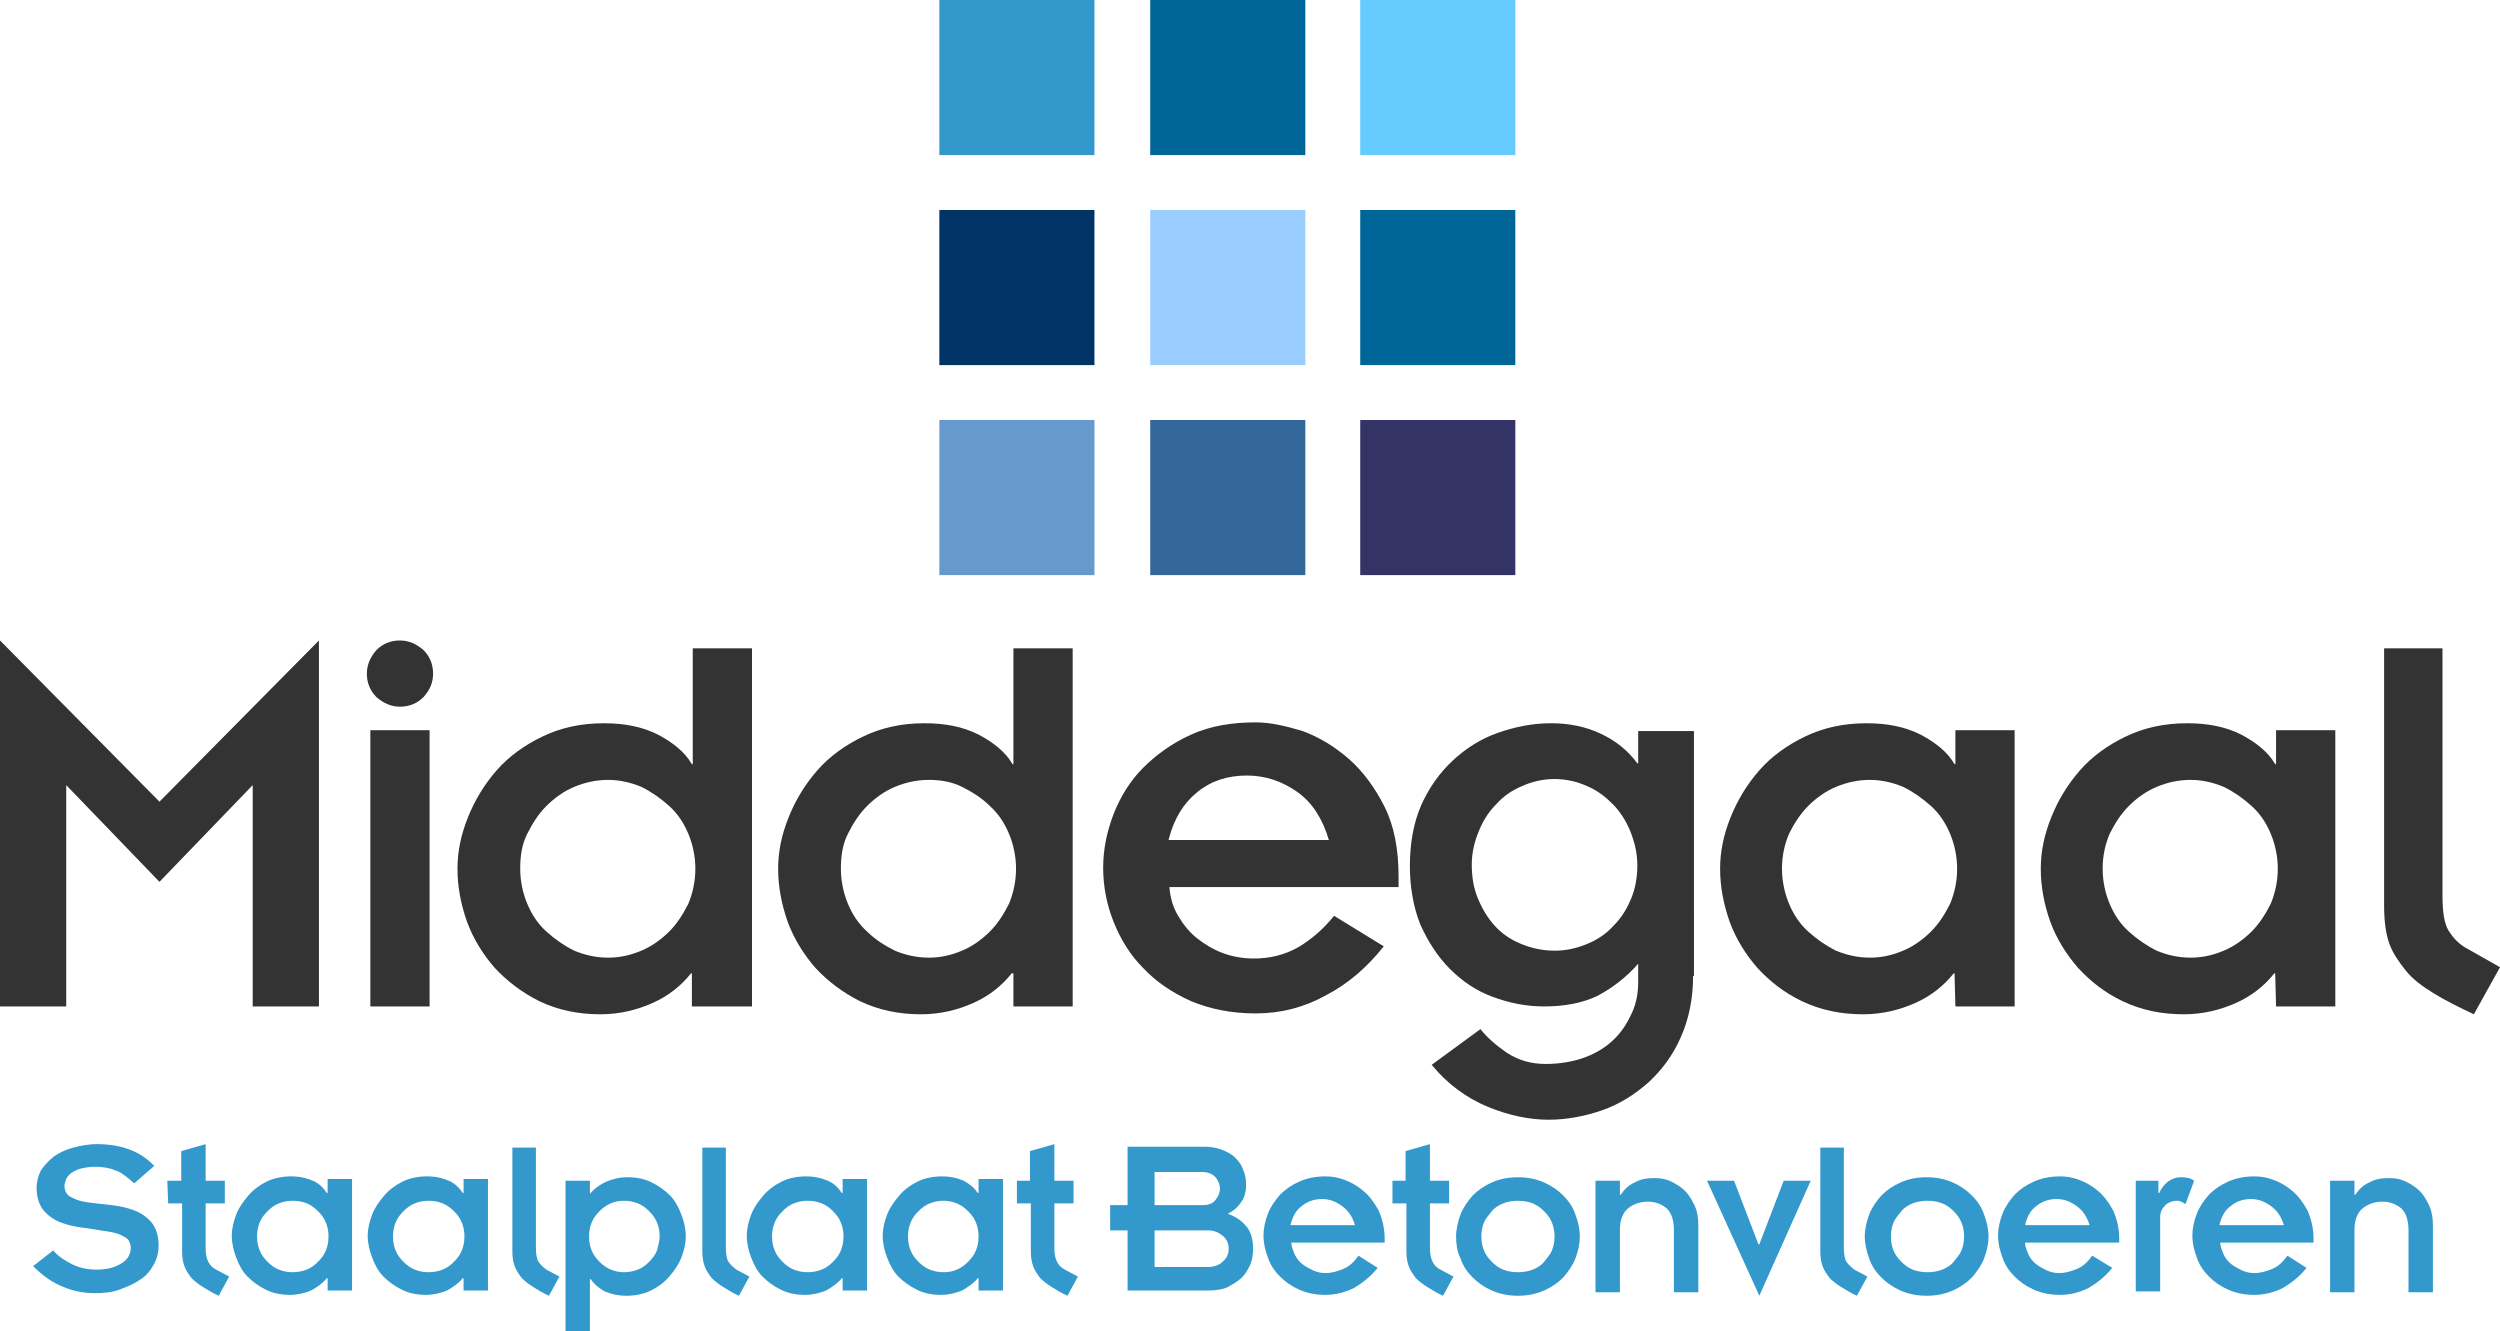
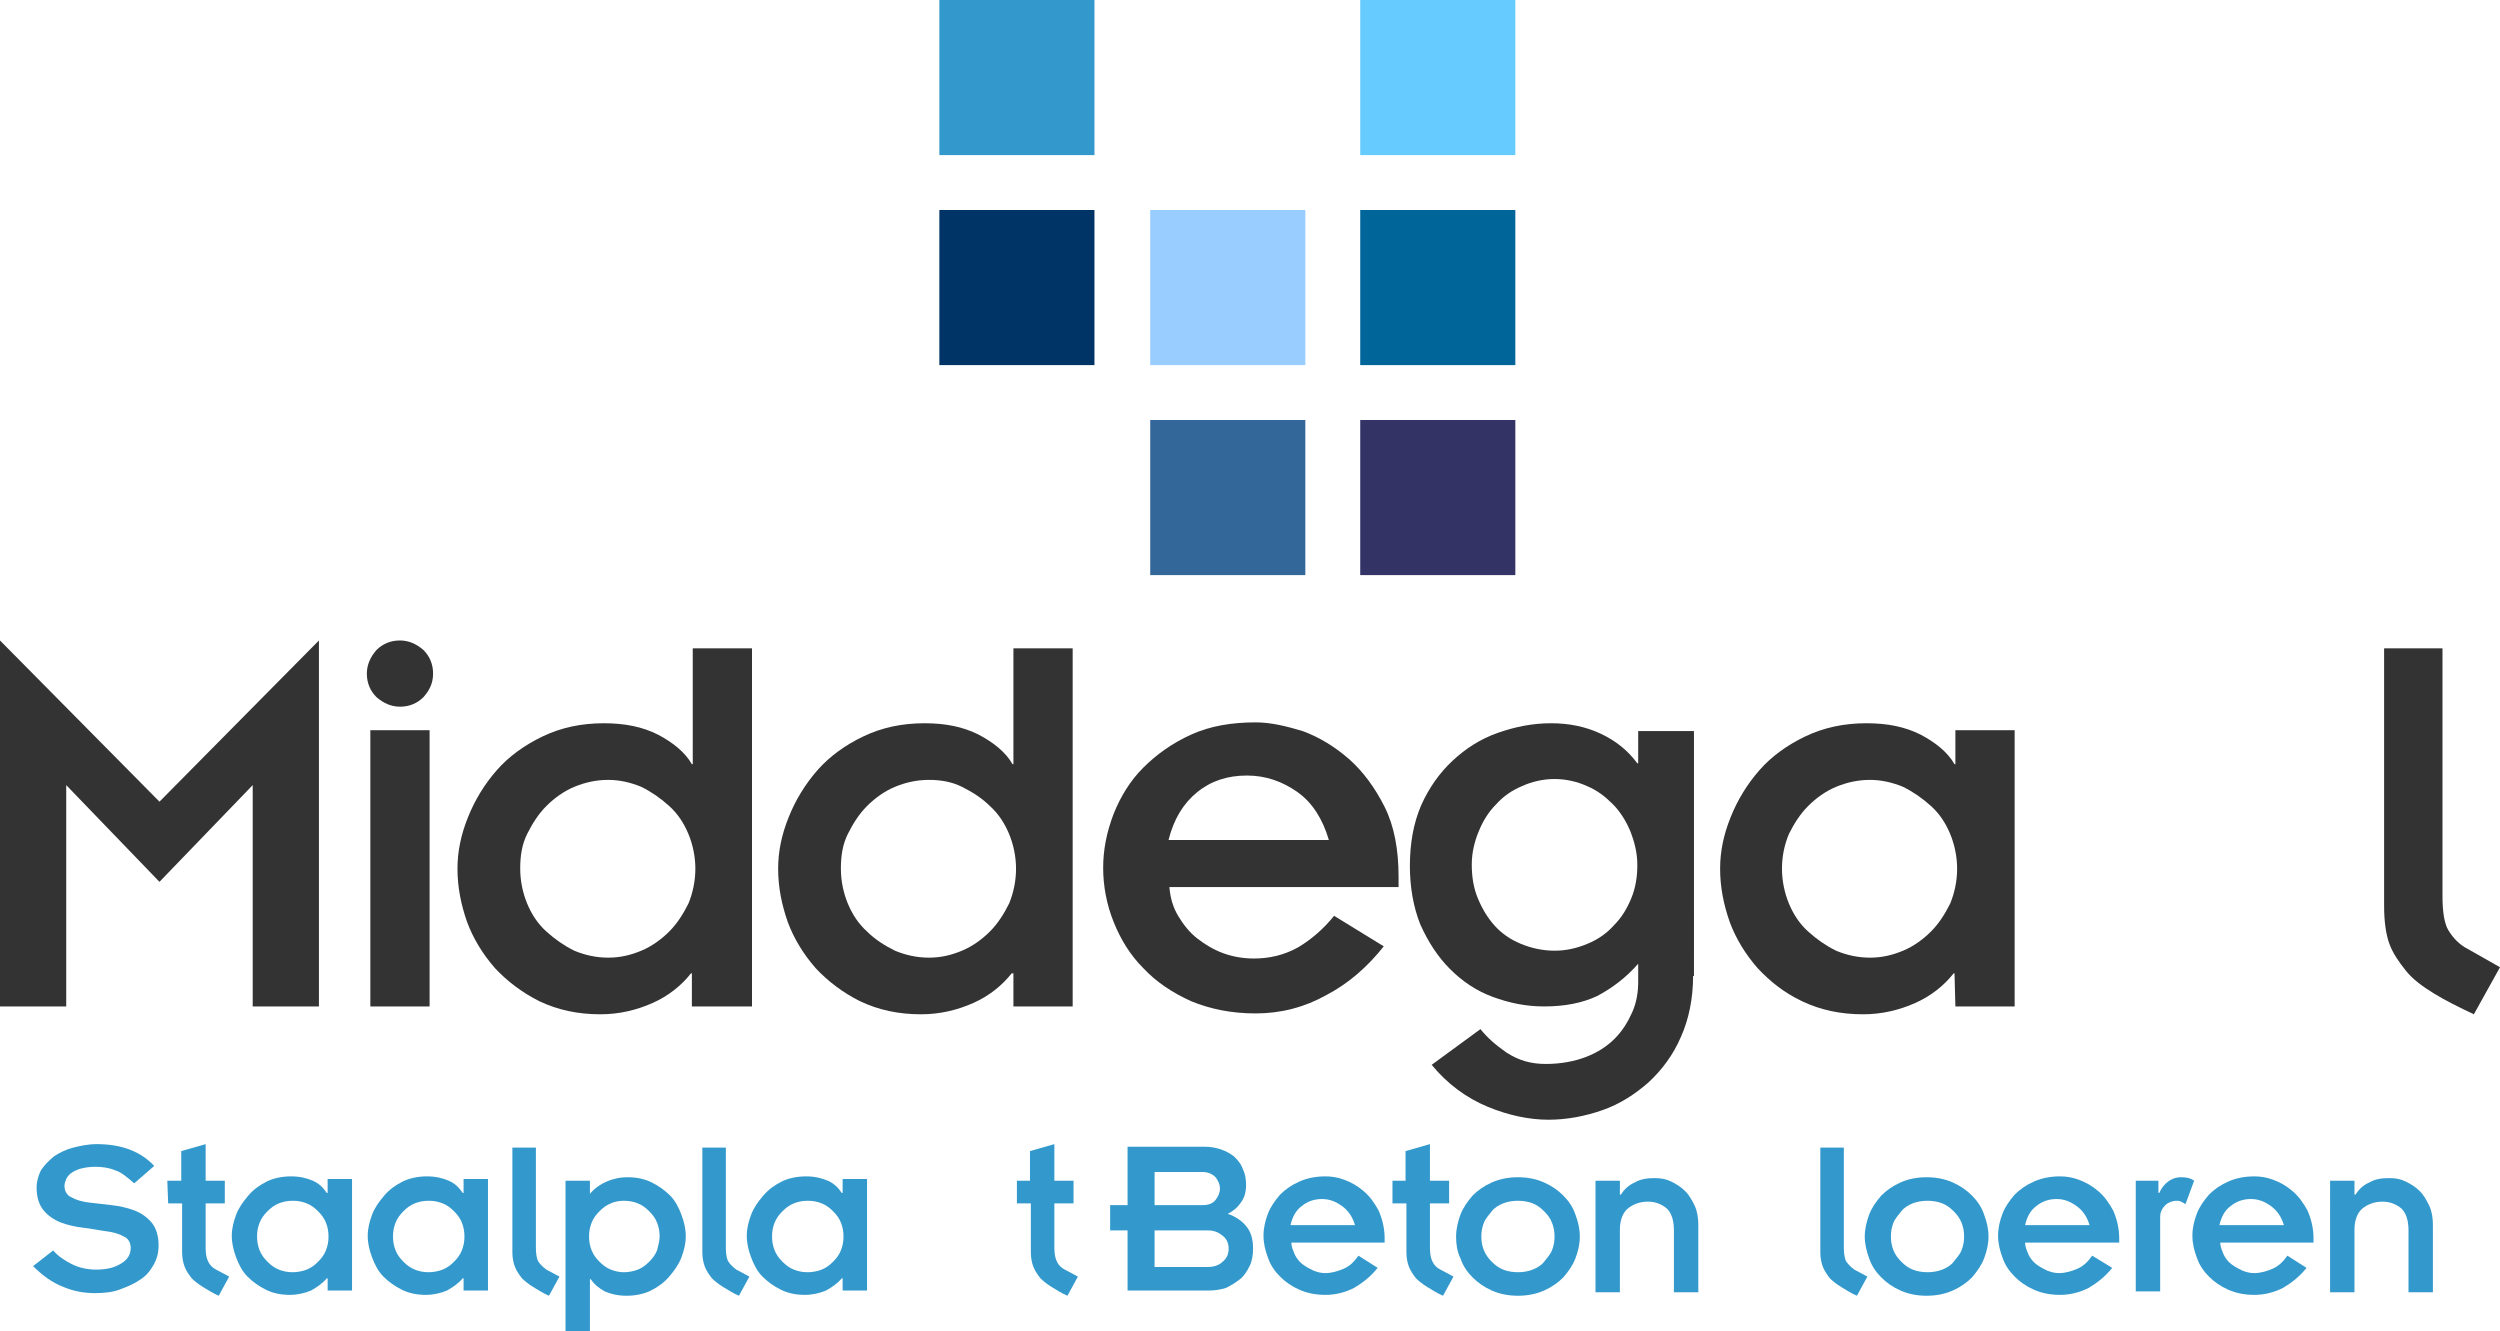
<svg xmlns="http://www.w3.org/2000/svg" version="1.1" id="Laag_1" x="0px" y="0px" viewBox="0 0 286.9 152.8" style="enable-background:new 0 0 286.9 152.8;" xml:space="preserve">
  <style type="text/css">
	.st0{fill:#333333;}
	.st1{fill:#3399CC;}
	.st2{fill:#006699;}
	.st3{fill:#66CCFF;}
	.st4{fill:#003366;}
	.st5{fill:#99CCFF;}
	.st6{fill:#6699CC;}
	.st7{fill:#336699;}
	.st8{fill:#333366;}
</style>
  <g>
    <path class="st0" d="M0,73.5L18.3,92l18.3-18.5v42H29V90.1l-10.7,11.1L7.6,90.1v25.4H0V73.5z" />
    <path class="st0" d="M42.1,77.3c0-1,0.4-1.9,1.1-2.7c0.7-0.7,1.6-1.1,2.7-1.1c1,0,1.9,0.4,2.7,1.1c0.7,0.7,1.1,1.6,1.1,2.7   s-0.4,1.9-1.1,2.7c-0.7,0.7-1.6,1.1-2.7,1.1c-1,0-1.9-0.4-2.7-1.1C42.5,79.3,42.1,78.4,42.1,77.3z M42.5,83.8h6.8v31.7h-6.8V83.8z" />
    <path class="st0" d="M79.4,111.7h-0.1c-1.1,1.4-2.6,2.6-4.4,3.4s-3.8,1.3-6,1.3c-2.6,0-4.9-0.5-7-1.5c-2-1-3.7-2.3-5.1-3.8   c-1.4-1.6-2.5-3.4-3.2-5.3c-0.7-2-1.1-4-1.1-6.1c0-2,0.4-3.9,1.2-5.9s1.9-3.8,3.3-5.4c1.4-1.6,3.2-2.9,5.3-3.9s4.4-1.5,7-1.5   c2.4,0,4.4,0.4,6.2,1.3c1.7,0.9,3.1,2,3.9,3.4h0.1V74.4h6.8v41.1h-6.9V111.7z M59.7,99.7c0,1.4,0.3,2.8,0.8,4s1.2,2.3,2.2,3.2   s2,1.6,3.2,2.2c1.2,0.5,2.5,0.8,3.9,0.8s2.6-0.3,3.8-0.8s2.3-1.3,3.2-2.2s1.6-2,2.2-3.2c0.5-1.2,0.8-2.6,0.8-4s-0.3-2.8-0.8-4   s-1.2-2.3-2.2-3.2s-2-1.6-3.2-2.2c-1.2-0.5-2.5-0.8-3.8-0.8c-1.4,0-2.7,0.3-3.9,0.8s-2.3,1.3-3.2,2.2s-1.6,2-2.2,3.2   C59.9,96.9,59.7,98.2,59.7,99.7z" />
    <path class="st0" d="M116.2,111.7h-0.1c-1.1,1.4-2.6,2.6-4.4,3.4s-3.8,1.3-6,1.3c-2.6,0-4.9-0.5-7-1.5c-2-1-3.7-2.3-5.1-3.8   c-1.4-1.6-2.5-3.4-3.2-5.3c-0.7-2-1.1-4-1.1-6.1c0-2,0.4-3.9,1.2-5.9s1.9-3.8,3.3-5.4c1.4-1.6,3.2-2.9,5.3-3.9s4.4-1.5,7-1.5   c2.4,0,4.4,0.4,6.2,1.3c1.7,0.9,3.1,2,3.9,3.4h0.1V74.4h6.8v41.1h-6.8v-3.8H116.2z M96.5,99.7c0,1.4,0.3,2.8,0.8,4s1.2,2.3,2.2,3.2   c0.9,0.9,2,1.6,3.2,2.2c1.2,0.5,2.5,0.8,3.9,0.8c1.4,0,2.6-0.3,3.8-0.8s2.3-1.3,3.2-2.2c0.9-0.9,1.6-2,2.2-3.2   c0.5-1.2,0.8-2.6,0.8-4s-0.3-2.8-0.8-4s-1.2-2.3-2.2-3.2c-0.9-0.9-2-1.6-3.2-2.2s-2.5-0.8-3.8-0.8c-1.4,0-2.7,0.3-3.9,0.8   s-2.3,1.3-3.2,2.2s-1.6,2-2.2,3.2C96.7,96.9,96.5,98.2,96.5,99.7z" />
    <path class="st0" d="M158.8,108.6c-1.9,2.4-4.1,4.3-6.6,5.6c-2.5,1.4-5.2,2.1-8.1,2.1c-2.8,0-5.2-0.5-7.4-1.4c-2.2-1-4-2.2-5.5-3.8   c-1.5-1.5-2.6-3.3-3.4-5.3s-1.2-4.1-1.2-6.2c0-2.1,0.4-4.1,1.2-6.2c0.8-2,1.9-3.8,3.4-5.3s3.3-2.8,5.5-3.8s4.7-1.4,7.4-1.4   c1.7,0,3.4,0.4,5.4,1c1.9,0.7,3.7,1.8,5.3,3.2c1.6,1.4,3,3.3,4.1,5.5s1.6,4.9,1.6,8v1.2h-26.3c0.1,1.2,0.4,2.3,1,3.3   s1.3,1.9,2.2,2.6c0.9,0.7,1.9,1.3,3,1.7s2.3,0.6,3.5,0.6c1.8,0,3.5-0.4,5.1-1.3c1.5-0.9,2.9-2.1,4.1-3.6L158.8,108.6z M152.5,96.4   c-0.7-2.4-1.9-4.3-3.6-5.5s-3.6-1.9-5.8-1.9c-2.2,0-4.1,0.6-5.7,1.9c-1.6,1.3-2.7,3.1-3.3,5.5H152.5z" />
    <path class="st0" d="M194.3,112c0,2.6-0.5,5-1.4,7c-0.9,2.1-2.2,3.8-3.7,5.2c-1.6,1.4-3.3,2.5-5.3,3.2s-4.1,1.1-6.2,1.1   c-2.2,0-4.6-0.5-7-1.5s-4.6-2.6-6.4-4.8l5.6-4.1c0.7,0.9,1.7,1.8,3,2.7c1.4,0.9,2.8,1.3,4.5,1.3s3.3-0.3,4.6-0.8   c1.3-0.5,2.4-1.2,3.3-2.1c0.9-0.9,1.5-1.9,2-3s0.7-2.3,0.7-3.5v-2.1c-1.4,1.6-3,2.8-4.7,3.7c-1.7,0.8-3.7,1.2-6.1,1.2   c-2.1,0-4-0.4-5.9-1.1c-1.9-0.7-3.5-1.8-4.9-3.2s-2.5-3.1-3.4-5.1c-0.8-2-1.2-4.3-1.2-6.7c0-2.6,0.4-4.9,1.3-7   c0.9-2,2.1-3.7,3.6-5.1c1.5-1.4,3.2-2.5,5.2-3.2s4-1.1,6.1-1.1s4,0.4,5.7,1.2s3.1,1.9,4.2,3.4h0.1v-3.7h6.4V112H194.3z M168.9,99.2   c0,1.4,0.2,2.7,0.7,3.9s1.1,2.2,1.9,3.1c0.8,0.9,1.8,1.6,3,2.1s2.5,0.8,3.9,0.8s2.6-0.3,3.8-0.8s2.2-1.2,3-2.1   c0.9-0.9,1.5-1.9,2-3.1c0.5-1.2,0.7-2.5,0.7-3.8c0-1.4-0.3-2.6-0.8-3.9c-0.5-1.2-1.2-2.3-2-3.1c-0.9-0.9-1.8-1.6-3-2.1   c-1.1-0.5-2.4-0.8-3.7-0.8c-1.3,0-2.6,0.3-3.7,0.8c-1.2,0.5-2.2,1.2-3,2.1c-0.9,0.9-1.5,1.9-2,3.1   C169.2,96.6,168.9,97.9,168.9,99.2z" />
    <path class="st0" d="M224.3,111.7h-0.1c-1.1,1.4-2.6,2.6-4.4,3.4s-3.8,1.3-6,1.3c-2.6,0-4.9-0.5-7-1.5s-3.7-2.3-5.1-3.8   c-1.4-1.6-2.5-3.4-3.2-5.3c-0.7-2-1.1-4-1.1-6.1c0-2,0.4-3.9,1.2-5.9c0.8-2,1.9-3.8,3.3-5.4c1.4-1.6,3.2-2.9,5.3-3.9   c2.1-1,4.4-1.5,7-1.5c2.4,0,4.4,0.4,6.2,1.3c1.7,0.9,3.1,2,3.9,3.4h0.1v-3.9h6.8v31.7h-6.8L224.3,111.7L224.3,111.7z M204.5,99.7   c0,1.4,0.3,2.8,0.8,4s1.2,2.3,2.2,3.2s2,1.6,3.2,2.2c1.2,0.5,2.5,0.8,3.9,0.8s2.6-0.3,3.8-0.8c1.2-0.5,2.3-1.3,3.2-2.2   s1.6-2,2.2-3.2c0.5-1.2,0.8-2.6,0.8-4s-0.3-2.8-0.8-4s-1.2-2.3-2.2-3.2s-2-1.6-3.2-2.2c-1.2-0.5-2.5-0.8-3.8-0.8   c-1.4,0-2.7,0.3-3.9,0.8c-1.2,0.5-2.3,1.3-3.2,2.2s-1.6,2-2.2,3.2C204.8,96.9,204.5,98.2,204.5,99.7z" />
-     <path class="st0" d="M261.1,111.7H261c-1.1,1.4-2.6,2.6-4.4,3.4s-3.8,1.3-6,1.3c-2.6,0-4.9-0.5-7-1.5s-3.7-2.3-5.1-3.8   c-1.4-1.6-2.5-3.4-3.2-5.3c-0.7-2-1.1-4-1.1-6.1c0-2,0.4-3.9,1.2-5.9c0.8-2,1.9-3.8,3.3-5.4c1.4-1.6,3.2-2.9,5.3-3.9   c2.1-1,4.4-1.5,7-1.5c2.4,0,4.4,0.4,6.2,1.3c1.7,0.9,3.1,2,3.9,3.4h0.1v-3.9h6.8v31.7h-6.8L261.1,111.7L261.1,111.7z M241.3,99.7   c0,1.4,0.3,2.8,0.8,4s1.2,2.3,2.2,3.2s2,1.6,3.2,2.2c1.2,0.5,2.5,0.8,3.9,0.8s2.6-0.3,3.8-0.8c1.2-0.5,2.3-1.3,3.2-2.2   s1.6-2,2.2-3.2c0.5-1.2,0.8-2.6,0.8-4s-0.3-2.8-0.8-4s-1.2-2.3-2.2-3.2s-2-1.6-3.2-2.2c-1.2-0.5-2.5-0.8-3.8-0.8   c-1.4,0-2.7,0.3-3.9,0.8c-1.2,0.5-2.3,1.3-3.2,2.2s-1.6,2-2.2,3.2C241.6,96.9,241.3,98.2,241.3,99.7z" />
    <path class="st0" d="M280.3,74.4v28.4c0,1.8,0.2,3.2,0.7,4s1.2,1.6,2.2,2.1l3.7,2.1l-3,5.4c-1.7-0.8-3.3-1.6-4.6-2.4   c-1.3-0.8-2.4-1.6-3.2-2.6s-1.5-2-1.9-3.1s-0.6-2.6-0.6-4.3V74.4L280.3,74.4L280.3,74.4z" />
  </g>
  <g>
    <path class="st1" d="M6.1,143.5c0.6,0.7,1.4,1.2,2.2,1.6s1.8,0.6,2.7,0.6c1.2,0,2.1-0.2,2.9-0.7c0.7-0.4,1.1-1,1.1-1.8   c0-0.6-0.3-1.1-0.8-1.3c-0.5-0.3-1.2-0.5-2-0.6s-1.7-0.3-2.6-0.4c-0.9-0.1-1.8-0.3-2.6-0.6c-0.8-0.3-1.5-0.8-2-1.4   s-0.8-1.5-0.8-2.6c0-0.7,0.2-1.4,0.5-2c0.4-0.6,0.9-1.1,1.5-1.6c0.6-0.4,1.4-0.8,2.2-1s1.7-0.4,2.7-0.4c2.8,0,5,0.8,6.6,2.5l-2.3,2   c-0.8-0.7-1.5-1.3-2.2-1.5c-0.7-0.3-1.5-0.4-2.3-0.4c-0.6,0-1.2,0.1-1.6,0.2c-0.4,0.1-0.8,0.3-1.1,0.5s-0.5,0.5-0.6,0.7   c-0.1,0.3-0.2,0.5-0.2,0.8c0,0.6,0.3,1.1,0.8,1.3c0.5,0.3,1.2,0.5,2,0.6s1.7,0.2,2.6,0.3c0.9,0.1,1.8,0.3,2.6,0.6   c0.8,0.3,1.5,0.8,2,1.4s0.8,1.5,0.8,2.6c0,0.9-0.2,1.6-0.6,2.3c-0.4,0.7-0.9,1.3-1.6,1.7c-0.7,0.5-1.5,0.8-2.3,1.1   s-1.8,0.4-2.8,0.4c-1.2,0-2.4-0.2-3.6-0.7c-1.3-0.5-2.4-1.3-3.5-2.4L6.1,143.5z" />
    <path class="st1" d="M19.2,135.5h1.6v-3.4l2.8-0.8v4.2h2.2v2.6h-2.2v5.1c0,0.7,0.1,1.2,0.3,1.6s0.5,0.7,0.9,0.9l1.5,0.8l-1.2,2.2   c-0.7-0.3-1.3-0.7-1.8-1s-1-0.7-1.3-1c-0.3-0.4-0.6-0.8-0.8-1.3s-0.3-1.1-0.3-1.7v-5.6h-1.6L19.2,135.5L19.2,135.5z" />
    <path class="st1" d="M37.5,146.7L37.5,146.7c-0.5,0.6-1.1,1-1.8,1.4c-0.7,0.3-1.6,0.5-2.4,0.5c-1.1,0-2-0.2-2.8-0.6   s-1.5-0.9-2.1-1.5s-1-1.4-1.3-2.2c-0.3-0.8-0.5-1.6-0.5-2.5c0-0.8,0.2-1.6,0.5-2.4s0.8-1.5,1.4-2.2s1.3-1.2,2.1-1.6   s1.8-0.6,2.8-0.6s1.8,0.2,2.5,0.5s1.2,0.8,1.6,1.4h0.1v-1.6h2.8v12.8h-2.8v-1.4H37.5z M29.5,141.9c0,0.6,0.1,1.1,0.3,1.6   s0.5,0.9,0.9,1.3s0.8,0.7,1.3,0.9c0.5,0.2,1,0.3,1.6,0.3c0.5,0,1.1-0.1,1.6-0.3c0.5-0.2,0.9-0.5,1.3-0.9s0.7-0.8,0.9-1.3   s0.3-1,0.3-1.6s-0.1-1.1-0.3-1.6s-0.5-0.9-0.9-1.3s-0.8-0.7-1.3-0.9c-0.5-0.2-1-0.3-1.6-0.3s-1.1,0.1-1.6,0.3   c-0.5,0.2-0.9,0.5-1.3,0.9c-0.4,0.4-0.7,0.8-0.9,1.3C29.6,140.8,29.5,141.3,29.5,141.9z" />
    <path class="st1" d="M53.1,146.7L53.1,146.7c-0.5,0.6-1.1,1-1.8,1.4c-0.7,0.3-1.6,0.5-2.4,0.5c-1.1,0-2-0.2-2.8-0.6   s-1.5-0.9-2.1-1.5s-1-1.4-1.3-2.2c-0.3-0.8-0.5-1.6-0.5-2.5c0-0.8,0.2-1.6,0.5-2.4s0.8-1.5,1.4-2.2s1.3-1.2,2.1-1.6S48,135,49,135   s1.8,0.2,2.5,0.5s1.2,0.8,1.6,1.4h0.1v-1.6H56v12.8h-2.8v-1.4H53.1z M45.1,141.9c0,0.6,0.1,1.1,0.3,1.6s0.5,0.9,0.9,1.3   s0.8,0.7,1.3,0.9c0.5,0.2,1,0.3,1.6,0.3c0.5,0,1.1-0.1,1.6-0.3c0.5-0.2,0.9-0.5,1.3-0.9s0.7-0.8,0.9-1.3s0.3-1,0.3-1.6   s-0.1-1.1-0.3-1.6s-0.5-0.9-0.9-1.3s-0.8-0.7-1.3-0.9c-0.5-0.2-1-0.3-1.6-0.3s-1.1,0.1-1.6,0.3c-0.5,0.2-0.9,0.5-1.3,0.9   c-0.4,0.4-0.7,0.8-0.9,1.3C45.2,140.8,45.1,141.3,45.1,141.9z" />
    <path class="st1" d="M61.5,131.7v11.5c0,0.7,0.1,1.3,0.3,1.6c0.2,0.3,0.5,0.6,0.9,0.9l1.5,0.8l-1.2,2.2c-0.7-0.3-1.3-0.7-1.8-1   s-1-0.7-1.3-1c-0.3-0.4-0.6-0.8-0.8-1.3s-0.3-1.1-0.3-1.7v-12H61.5z" />
    <path class="st1" d="M67.7,137L67.7,137c0.5-0.6,1.2-1.1,1.9-1.4s1.5-0.5,2.4-0.5c1.1,0,2,0.2,2.8,0.6s1.5,0.9,2.1,1.5   s1,1.4,1.3,2.2c0.3,0.8,0.5,1.6,0.5,2.5c0,0.8-0.2,1.6-0.5,2.4s-0.8,1.5-1.4,2.2c-0.6,0.7-1.3,1.2-2.1,1.6s-1.8,0.6-2.8,0.6   s-1.8-0.2-2.5-0.5c-0.7-0.4-1.2-0.8-1.6-1.4h-0.1v6h-2.8v-17.3h2.8L67.7,137L67.7,137z M75.7,141.9c0-0.6-0.1-1.1-0.3-1.6   s-0.5-0.9-0.9-1.3s-0.8-0.7-1.3-0.9c-0.5-0.2-1-0.3-1.6-0.3c-0.5,0-1.1,0.1-1.5,0.3c-0.5,0.2-0.9,0.5-1.3,0.9   c-0.4,0.4-0.7,0.8-0.9,1.3s-0.3,1-0.3,1.6s0.1,1.1,0.3,1.6s0.5,0.9,0.9,1.3s0.8,0.7,1.3,0.9c0.5,0.2,1,0.3,1.5,0.3s1.1-0.1,1.6-0.3   c0.5-0.2,0.9-0.5,1.3-0.9s0.7-0.8,0.9-1.3C75.5,143,75.7,142.5,75.7,141.9z" />
    <path class="st1" d="M83.3,131.7v11.5c0,0.7,0.1,1.3,0.3,1.6c0.2,0.3,0.5,0.6,0.9,0.9l1.5,0.8l-1.2,2.2c-0.7-0.3-1.3-0.7-1.8-1   s-1-0.7-1.3-1c-0.3-0.4-0.6-0.8-0.8-1.3s-0.3-1.1-0.3-1.7v-12H83.3z" />
    <path class="st1" d="M96.6,146.7L96.6,146.7c-0.5,0.6-1.1,1-1.8,1.4c-0.7,0.3-1.6,0.5-2.4,0.5c-1.1,0-2-0.2-2.8-0.6   s-1.5-0.9-2.1-1.5s-1-1.4-1.3-2.2c-0.3-0.8-0.5-1.6-0.5-2.5c0-0.8,0.2-1.6,0.5-2.4s0.8-1.5,1.4-2.2s1.3-1.2,2.1-1.6   s1.8-0.6,2.8-0.6s1.8,0.2,2.5,0.5s1.2,0.8,1.6,1.4h0.1v-1.6h2.8v12.8h-2.8v-1.4H96.6z M88.6,141.9c0,0.6,0.1,1.1,0.3,1.6   s0.5,0.9,0.9,1.3s0.8,0.7,1.3,0.9c0.5,0.2,1,0.3,1.6,0.3c0.5,0,1.1-0.1,1.6-0.3c0.5-0.2,0.9-0.5,1.3-0.9s0.7-0.8,0.9-1.3   s0.3-1,0.3-1.6s-0.1-1.1-0.3-1.6s-0.5-0.9-0.9-1.3s-0.8-0.7-1.3-0.9s-1-0.3-1.6-0.3s-1.1,0.1-1.6,0.3s-0.9,0.5-1.3,0.9   s-0.7,0.8-0.9,1.3C88.7,140.8,88.6,141.3,88.6,141.9z" />
-     <path class="st1" d="M112.2,146.7L112.2,146.7c-0.5,0.6-1.1,1-1.8,1.4c-0.7,0.3-1.6,0.5-2.4,0.5c-1.1,0-2-0.2-2.8-0.6   s-1.5-0.9-2.1-1.5s-1-1.4-1.3-2.2c-0.3-0.8-0.5-1.6-0.5-2.5c0-0.8,0.2-1.6,0.5-2.4s0.8-1.5,1.4-2.2s1.3-1.2,2.1-1.6   s1.8-0.6,2.8-0.6c1,0,1.8,0.2,2.5,0.5c0.7,0.4,1.2,0.8,1.6,1.4h0.1v-1.6h2.8v12.8h-2.8v-1.4H112.2z M104.2,141.9   c0,0.6,0.1,1.1,0.3,1.6s0.5,0.9,0.9,1.3s0.8,0.7,1.3,0.9c0.5,0.2,1,0.3,1.6,0.3c0.5,0,1.1-0.1,1.5-0.3c0.5-0.2,0.9-0.5,1.3-0.9   s0.7-0.8,0.9-1.3s0.3-1,0.3-1.6s-0.1-1.1-0.3-1.6c-0.2-0.5-0.5-0.9-0.9-1.3s-0.8-0.7-1.3-0.9c-0.5-0.2-1-0.3-1.5-0.3   c-0.6,0-1.1,0.1-1.6,0.3c-0.5,0.2-0.9,0.5-1.3,0.9s-0.7,0.8-0.9,1.3C104.3,140.8,104.2,141.3,104.2,141.9z" />
    <path class="st1" d="M116.6,135.5h1.6v-3.4l2.8-0.8v4.2h2.2v2.6H121v5.1c0,0.7,0.1,1.2,0.3,1.6c0.2,0.4,0.5,0.7,0.9,0.9l1.5,0.8   l-1.2,2.2c-0.7-0.3-1.3-0.7-1.8-1s-1-0.7-1.3-1c-0.3-0.4-0.6-0.8-0.8-1.3c-0.2-0.5-0.3-1.1-0.3-1.7v-5.6h-1.6v-2.6H116.6z" />
    <path class="st1" d="M129.4,141.2h-2v-2.9h2v-6.7h8.9c0.6,0,1.2,0.1,1.8,0.3c0.6,0.2,1.1,0.5,1.5,0.8c0.4,0.4,0.8,0.8,1,1.4   c0.3,0.6,0.4,1.2,0.4,1.9c0,0.8-0.2,1.5-0.6,2c-0.4,0.6-0.9,1-1.5,1.3c0.9,0.3,1.6,0.8,2.1,1.4c0.6,0.7,0.8,1.6,0.8,2.6   c0,0.7-0.1,1.4-0.4,2s-0.6,1.1-1.1,1.5s-1,0.7-1.6,1c-0.6,0.2-1.3,0.3-2,0.3h-9.3V141.2z M132.5,138.3h5.5c0.7,0,1.2-0.2,1.5-0.6   s0.5-0.8,0.5-1.3s-0.2-0.9-0.5-1.3c-0.4-0.4-0.9-0.6-1.5-0.6h-5.5V138.3z M132.5,145.4h6.1c0.7,0,1.3-0.2,1.7-0.6   c0.5-0.4,0.7-0.9,0.7-1.5s-0.2-1.1-0.7-1.5s-1-0.6-1.7-0.6h-6.1V145.4z" />
    <path class="st1" d="M158.1,145.5c-0.8,1-1.7,1.7-2.7,2.3c-1,0.5-2.1,0.8-3.3,0.8c-1.1,0-2.1-0.2-3-0.6s-1.6-0.9-2.2-1.5   s-1.1-1.3-1.4-2.2c-0.3-0.8-0.5-1.6-0.5-2.5s0.2-1.7,0.5-2.5s0.8-1.5,1.4-2.2c0.6-0.6,1.3-1.1,2.2-1.5c0.9-0.4,1.9-0.6,3-0.6   c0.7,0,1.4,0.1,2.2,0.4c0.8,0.3,1.5,0.7,2.2,1.3c0.7,0.6,1.2,1.3,1.7,2.2c0.4,0.9,0.7,2,0.7,3.2v0.5h-10.7c0,0.5,0.2,0.9,0.4,1.4   c0.2,0.4,0.5,0.8,0.9,1.1c0.4,0.3,0.8,0.5,1.2,0.7c0.5,0.2,0.9,0.3,1.4,0.3c0.7,0,1.4-0.2,2.1-0.5s1.2-0.8,1.7-1.5L158.1,145.5z    M155.5,140.6c-0.3-1-0.8-1.7-1.5-2.2s-1.4-0.8-2.3-0.8s-1.7,0.3-2.3,0.8c-0.7,0.5-1.1,1.3-1.3,2.2H155.5z" />
    <path class="st1" d="M159.7,135.5h1.6v-3.4l2.8-0.8v4.2h2.2v2.6h-2.2v5.1c0,0.7,0.1,1.2,0.3,1.6c0.2,0.4,0.5,0.7,0.9,0.9l1.5,0.8   l-1.2,2.2c-0.7-0.3-1.3-0.7-1.8-1s-1-0.7-1.3-1c-0.3-0.4-0.6-0.8-0.8-1.3c-0.2-0.5-0.3-1.1-0.3-1.7v-5.6h-1.6v-2.6H159.7z" />
    <path class="st1" d="M167.1,141.9c0-0.8,0.2-1.7,0.5-2.5s0.8-1.5,1.4-2.2c0.6-0.6,1.3-1.1,2.2-1.5c0.9-0.4,1.9-0.6,3-0.6   s2.1,0.2,3,0.6s1.6,0.9,2.2,1.5s1.1,1.3,1.4,2.2c0.3,0.8,0.5,1.6,0.5,2.5s-0.2,1.7-0.5,2.5s-0.8,1.5-1.4,2.2   c-0.6,0.6-1.3,1.1-2.2,1.5c-0.9,0.4-1.9,0.6-3,0.6s-2.1-0.2-3-0.6s-1.6-0.9-2.2-1.5s-1.1-1.3-1.4-2.2   C167.2,143.6,167.1,142.7,167.1,141.9z M170,141.9c0,0.6,0.1,1.1,0.3,1.6s0.5,0.9,0.9,1.3s0.8,0.7,1.3,0.9c0.5,0.2,1.1,0.3,1.7,0.3   s1.2-0.1,1.7-0.3c0.5-0.2,1-0.5,1.3-0.9s0.7-0.8,0.9-1.3c0.2-0.5,0.3-1,0.3-1.6s-0.1-1.1-0.3-1.6c-0.2-0.5-0.5-0.9-0.9-1.3   s-0.8-0.7-1.3-0.9c-0.5-0.2-1.1-0.3-1.7-0.3s-1.2,0.1-1.7,0.3c-0.5,0.2-1,0.5-1.3,0.9s-0.7,0.8-0.9,1.3   C170.1,140.8,170,141.3,170,141.9z" />
    <path class="st1" d="M183.1,135.5h2.8v1.6h0.1c0.4-0.6,0.9-1.1,1.6-1.4c0.7-0.4,1.4-0.5,2.3-0.5c0.7,0,1.3,0.1,1.9,0.4   s1.1,0.6,1.6,1.1s0.8,1.1,1.1,1.7c0.3,0.7,0.4,1.4,0.4,2.2v7.7h-2.8v-7.1c0-1.2-0.3-2-0.8-2.5c-0.6-0.5-1.3-0.8-2.2-0.8   c-0.9,0-1.7,0.3-2.3,0.8s-0.9,1.4-0.9,2.4v7.2h-2.8L183.1,135.5L183.1,135.5z" />
-     <path class="st1" d="M195.9,135.5h3.1l2.8,7.3h0.1l2.8-7.3h3.1l-5.9,13.2L195.9,135.5z" />
    <path class="st1" d="M211.6,131.7v11.5c0,0.7,0.1,1.3,0.3,1.6c0.2,0.3,0.5,0.6,0.9,0.9l1.5,0.8l-1.2,2.2c-0.7-0.3-1.3-0.7-1.8-1   s-1-0.7-1.3-1c-0.3-0.4-0.6-0.8-0.8-1.3c-0.2-0.5-0.3-1.1-0.3-1.7v-12H211.6z" />
    <path class="st1" d="M214,141.9c0-0.8,0.2-1.7,0.5-2.5s0.8-1.5,1.4-2.2c0.6-0.6,1.3-1.1,2.2-1.5c0.9-0.4,1.9-0.6,3-0.6   s2.1,0.2,3,0.6s1.6,0.9,2.2,1.5s1.1,1.3,1.4,2.2c0.3,0.8,0.5,1.6,0.5,2.5s-0.2,1.7-0.5,2.5s-0.8,1.5-1.4,2.2   c-0.6,0.6-1.3,1.1-2.2,1.5c-0.9,0.4-1.9,0.6-3,0.6s-2.1-0.2-3-0.6s-1.6-0.9-2.2-1.5s-1.1-1.3-1.4-2.2   C214.2,143.6,214,142.7,214,141.9z M217,141.9c0,0.6,0.1,1.1,0.3,1.6s0.5,0.9,0.9,1.3s0.8,0.7,1.3,0.9c0.5,0.2,1.1,0.3,1.7,0.3   s1.2-0.1,1.7-0.3c0.5-0.2,1-0.5,1.3-0.9s0.7-0.8,0.9-1.3c0.2-0.5,0.3-1,0.3-1.6s-0.1-1.1-0.3-1.6c-0.2-0.5-0.5-0.9-0.9-1.3   s-0.8-0.7-1.3-0.9c-0.5-0.2-1.1-0.3-1.7-0.3s-1.2,0.1-1.7,0.3c-0.5,0.2-1,0.5-1.3,0.9s-0.7,0.8-0.9,1.3   C217.1,140.8,217,141.3,217,141.9z" />
    <path class="st1" d="M242.4,145.5c-0.8,1-1.7,1.7-2.7,2.3c-1,0.5-2.1,0.8-3.3,0.8c-1.1,0-2.1-0.2-3-0.6s-1.6-0.9-2.2-1.5   s-1.1-1.3-1.4-2.2c-0.3-0.8-0.5-1.6-0.5-2.5s0.2-1.7,0.5-2.5s0.8-1.5,1.4-2.2c0.6-0.6,1.3-1.1,2.2-1.5c0.9-0.4,1.9-0.6,3-0.6   c0.7,0,1.4,0.1,2.2,0.4c0.8,0.3,1.5,0.7,2.2,1.3c0.7,0.6,1.2,1.3,1.7,2.2c0.4,0.9,0.7,2,0.7,3.2v0.5h-10.8c0,0.5,0.2,0.9,0.4,1.4   c0.2,0.4,0.5,0.8,0.9,1.1c0.4,0.3,0.8,0.5,1.2,0.7c0.5,0.2,0.9,0.3,1.4,0.3c0.7,0,1.4-0.2,2.1-0.5s1.2-0.8,1.7-1.5L242.4,145.5z    M239.8,140.6c-0.3-1-0.8-1.7-1.5-2.2s-1.4-0.8-2.3-0.8s-1.7,0.3-2.3,0.8c-0.7,0.5-1.1,1.3-1.3,2.2H239.8z" />
    <path class="st1" d="M245.1,135.5h2.6v1.4h0.1c0.2-0.5,0.6-1,1-1.3s0.9-0.5,1.5-0.5s1.1,0.1,1.5,0.4l-1,2.7   c-0.1-0.1-0.3-0.2-0.5-0.3c-0.2-0.1-0.4-0.1-0.5-0.1c-0.5,0-1,0.2-1.3,0.5c-0.4,0.4-0.6,0.8-0.6,1.4v8.5h-2.8L245.1,135.5   L245.1,135.5z" />
    <path class="st1" d="M264.7,145.5c-0.8,1-1.7,1.7-2.7,2.3c-1,0.5-2.1,0.8-3.3,0.8c-1.1,0-2.1-0.2-3-0.6s-1.6-0.9-2.2-1.5   s-1.1-1.3-1.4-2.2c-0.3-0.8-0.5-1.6-0.5-2.5s0.2-1.7,0.5-2.5s0.8-1.5,1.4-2.2c0.6-0.6,1.3-1.1,2.2-1.5c0.9-0.4,1.9-0.6,3-0.6   c0.7,0,1.4,0.1,2.2,0.4c0.8,0.3,1.5,0.7,2.2,1.3c0.7,0.6,1.2,1.3,1.7,2.2c0.4,0.9,0.7,2,0.7,3.2v0.5h-10.7c0,0.5,0.2,0.9,0.4,1.4   c0.2,0.4,0.5,0.8,0.9,1.1c0.4,0.3,0.8,0.5,1.2,0.7c0.5,0.2,0.9,0.3,1.4,0.3c0.7,0,1.4-0.2,2.1-0.5s1.2-0.8,1.7-1.5L264.7,145.5z    M262.1,140.6c-0.3-1-0.8-1.7-1.5-2.2s-1.4-0.8-2.3-0.8s-1.7,0.3-2.3,0.8c-0.7,0.5-1.1,1.3-1.3,2.2H262.1z" />
    <path class="st1" d="M267.4,135.5h2.8v1.6h0.1c0.4-0.6,0.9-1.1,1.6-1.4c0.7-0.4,1.4-0.5,2.3-0.5c0.7,0,1.3,0.1,1.9,0.4   s1.1,0.6,1.6,1.1s0.8,1.1,1.1,1.7c0.3,0.7,0.4,1.4,0.4,2.2v7.7h-2.8v-7.1c0-1.2-0.3-2-0.8-2.5c-0.6-0.5-1.3-0.8-2.2-0.8   c-0.9,0-1.7,0.3-2.3,0.8s-0.9,1.4-0.9,2.4v7.2h-2.8V135.5z" />
  </g>
  <rect x="107.8" class="st1" width="17.8" height="17.8" />
-   <rect x="132" class="st2" width="17.8" height="17.8" />
  <rect x="156.1" class="st3" width="17.8" height="17.8" />
  <rect x="107.8" y="24.1" class="st4" width="17.8" height="17.8" />
  <rect x="132" y="24.1" class="st5" width="17.8" height="17.8" />
  <rect x="156.1" y="24.1" class="st2" width="17.8" height="17.8" />
-   <rect x="107.8" y="48.2" class="st6" width="17.8" height="17.8" />
  <rect x="132" y="48.2" class="st7" width="17.8" height="17.8" />
  <rect x="156.1" y="48.2" class="st8" width="17.8" height="17.8" />
</svg>